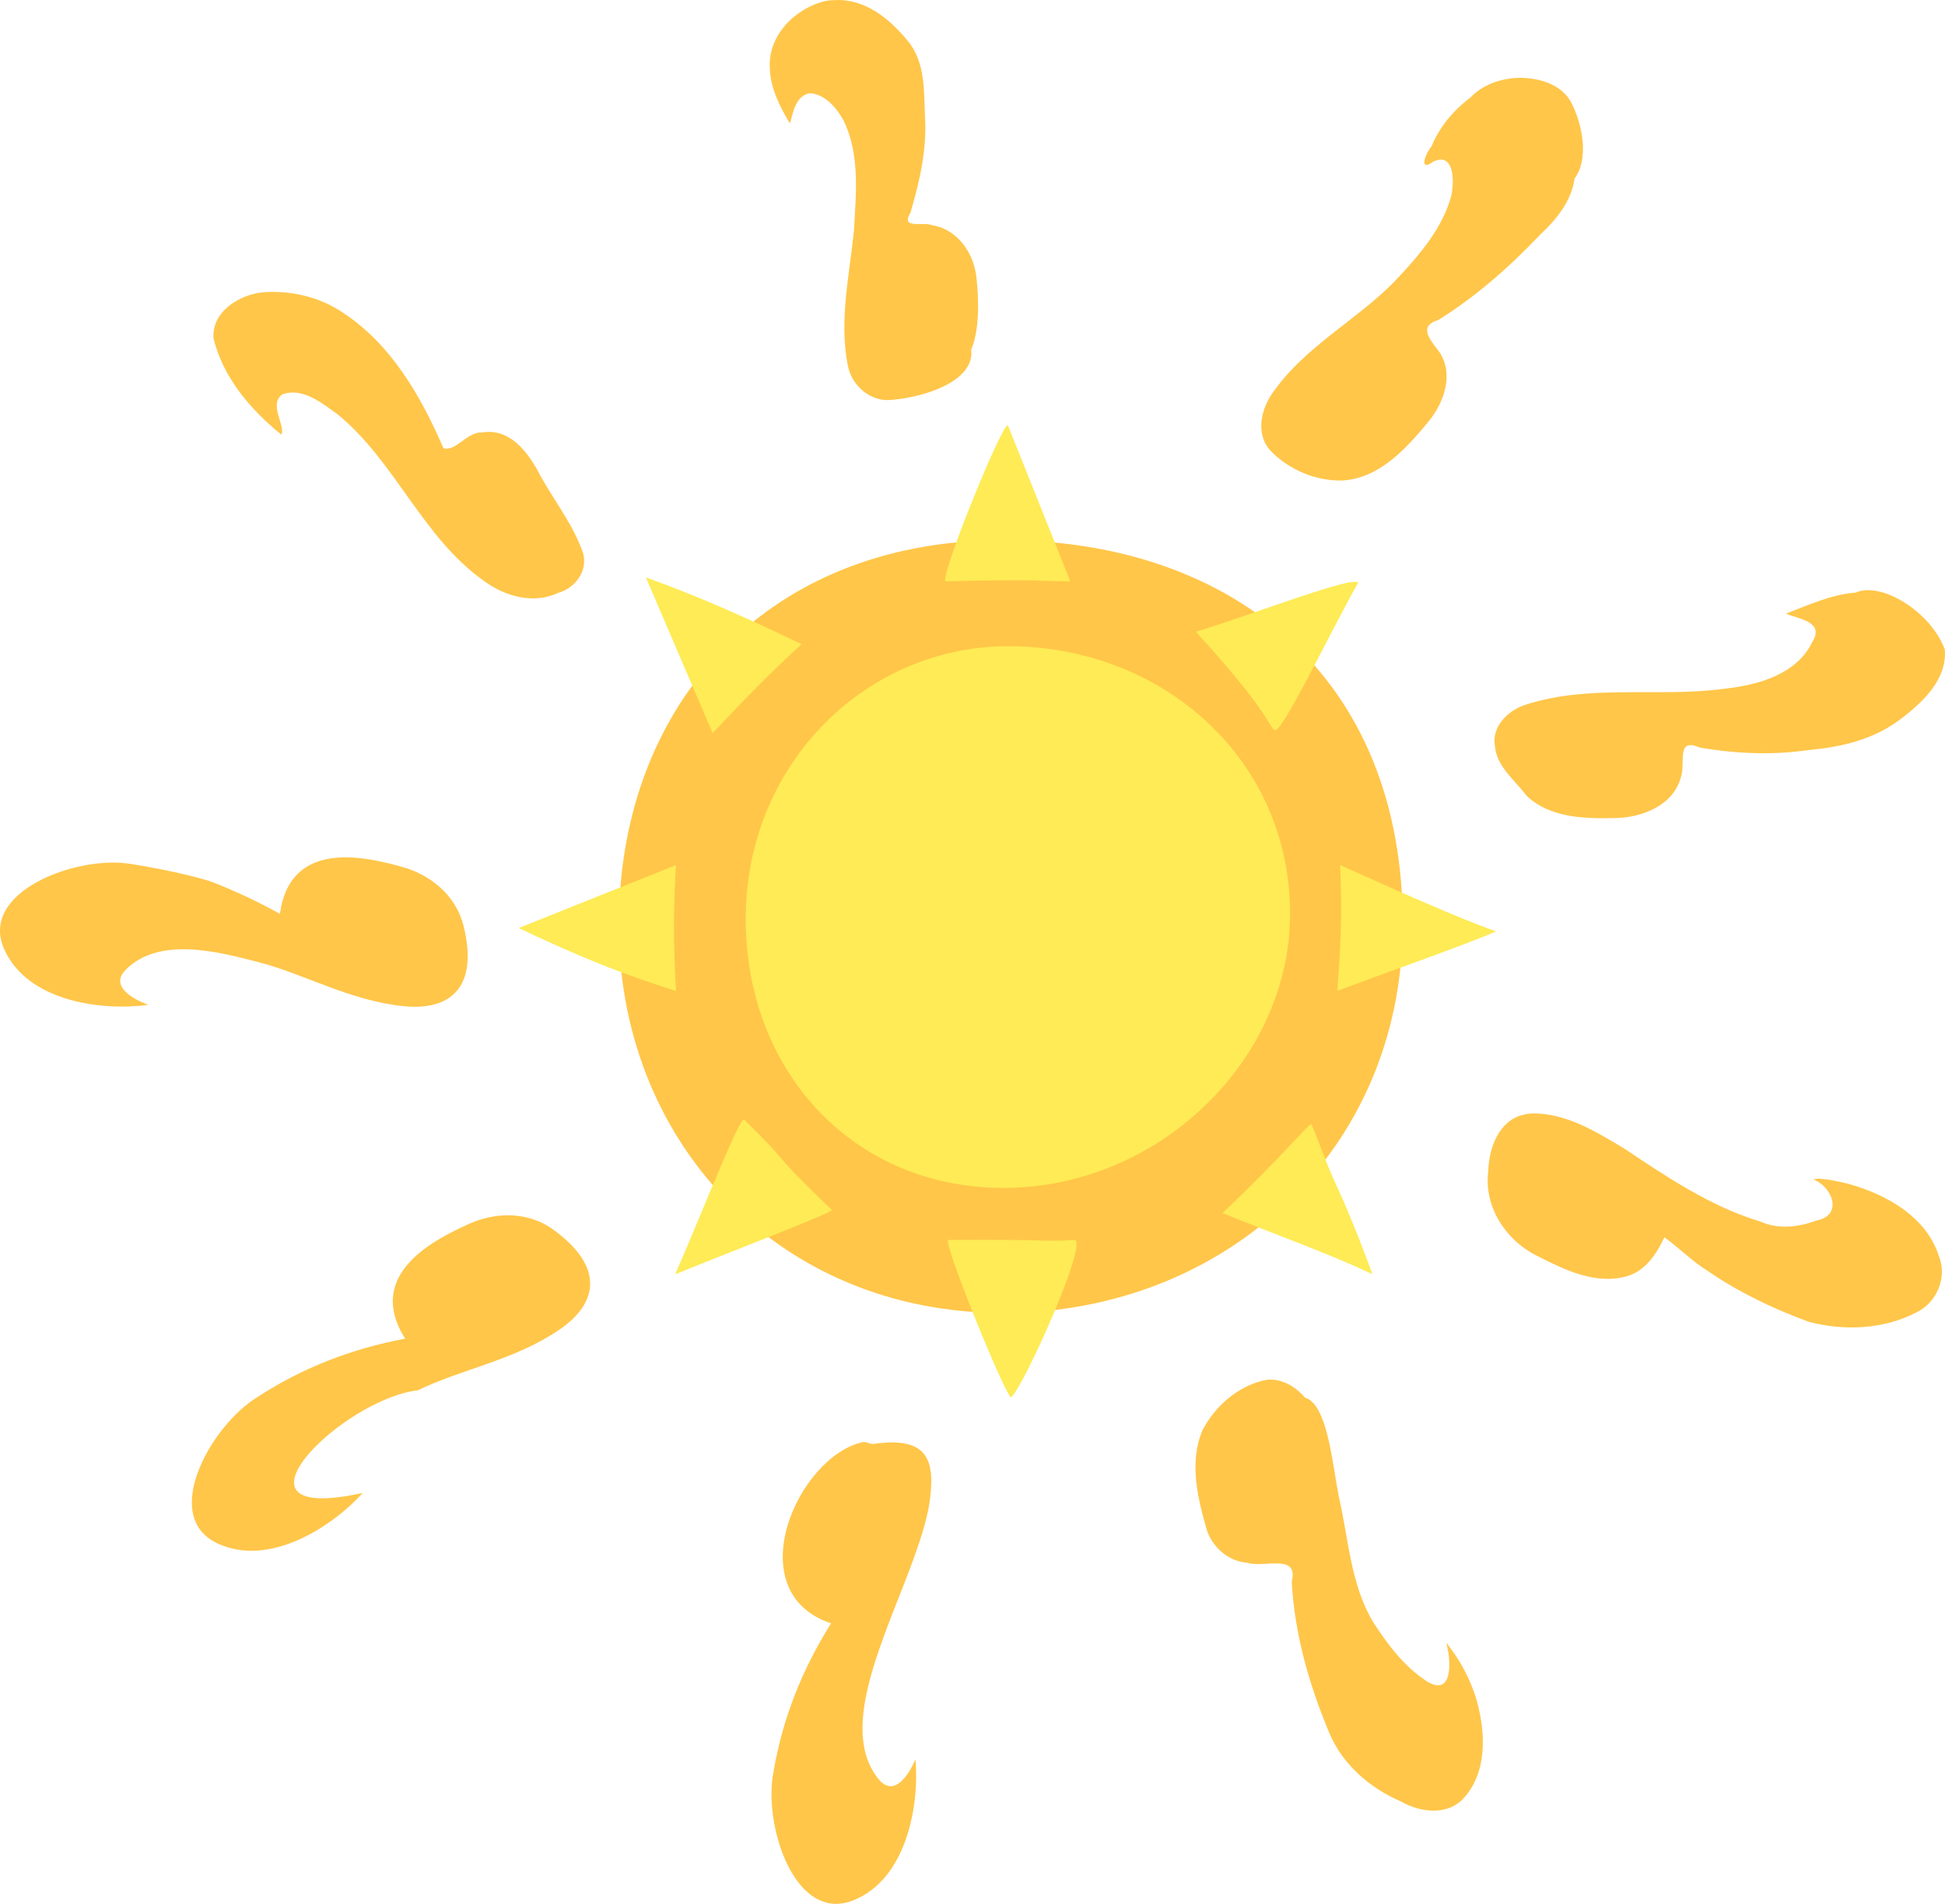
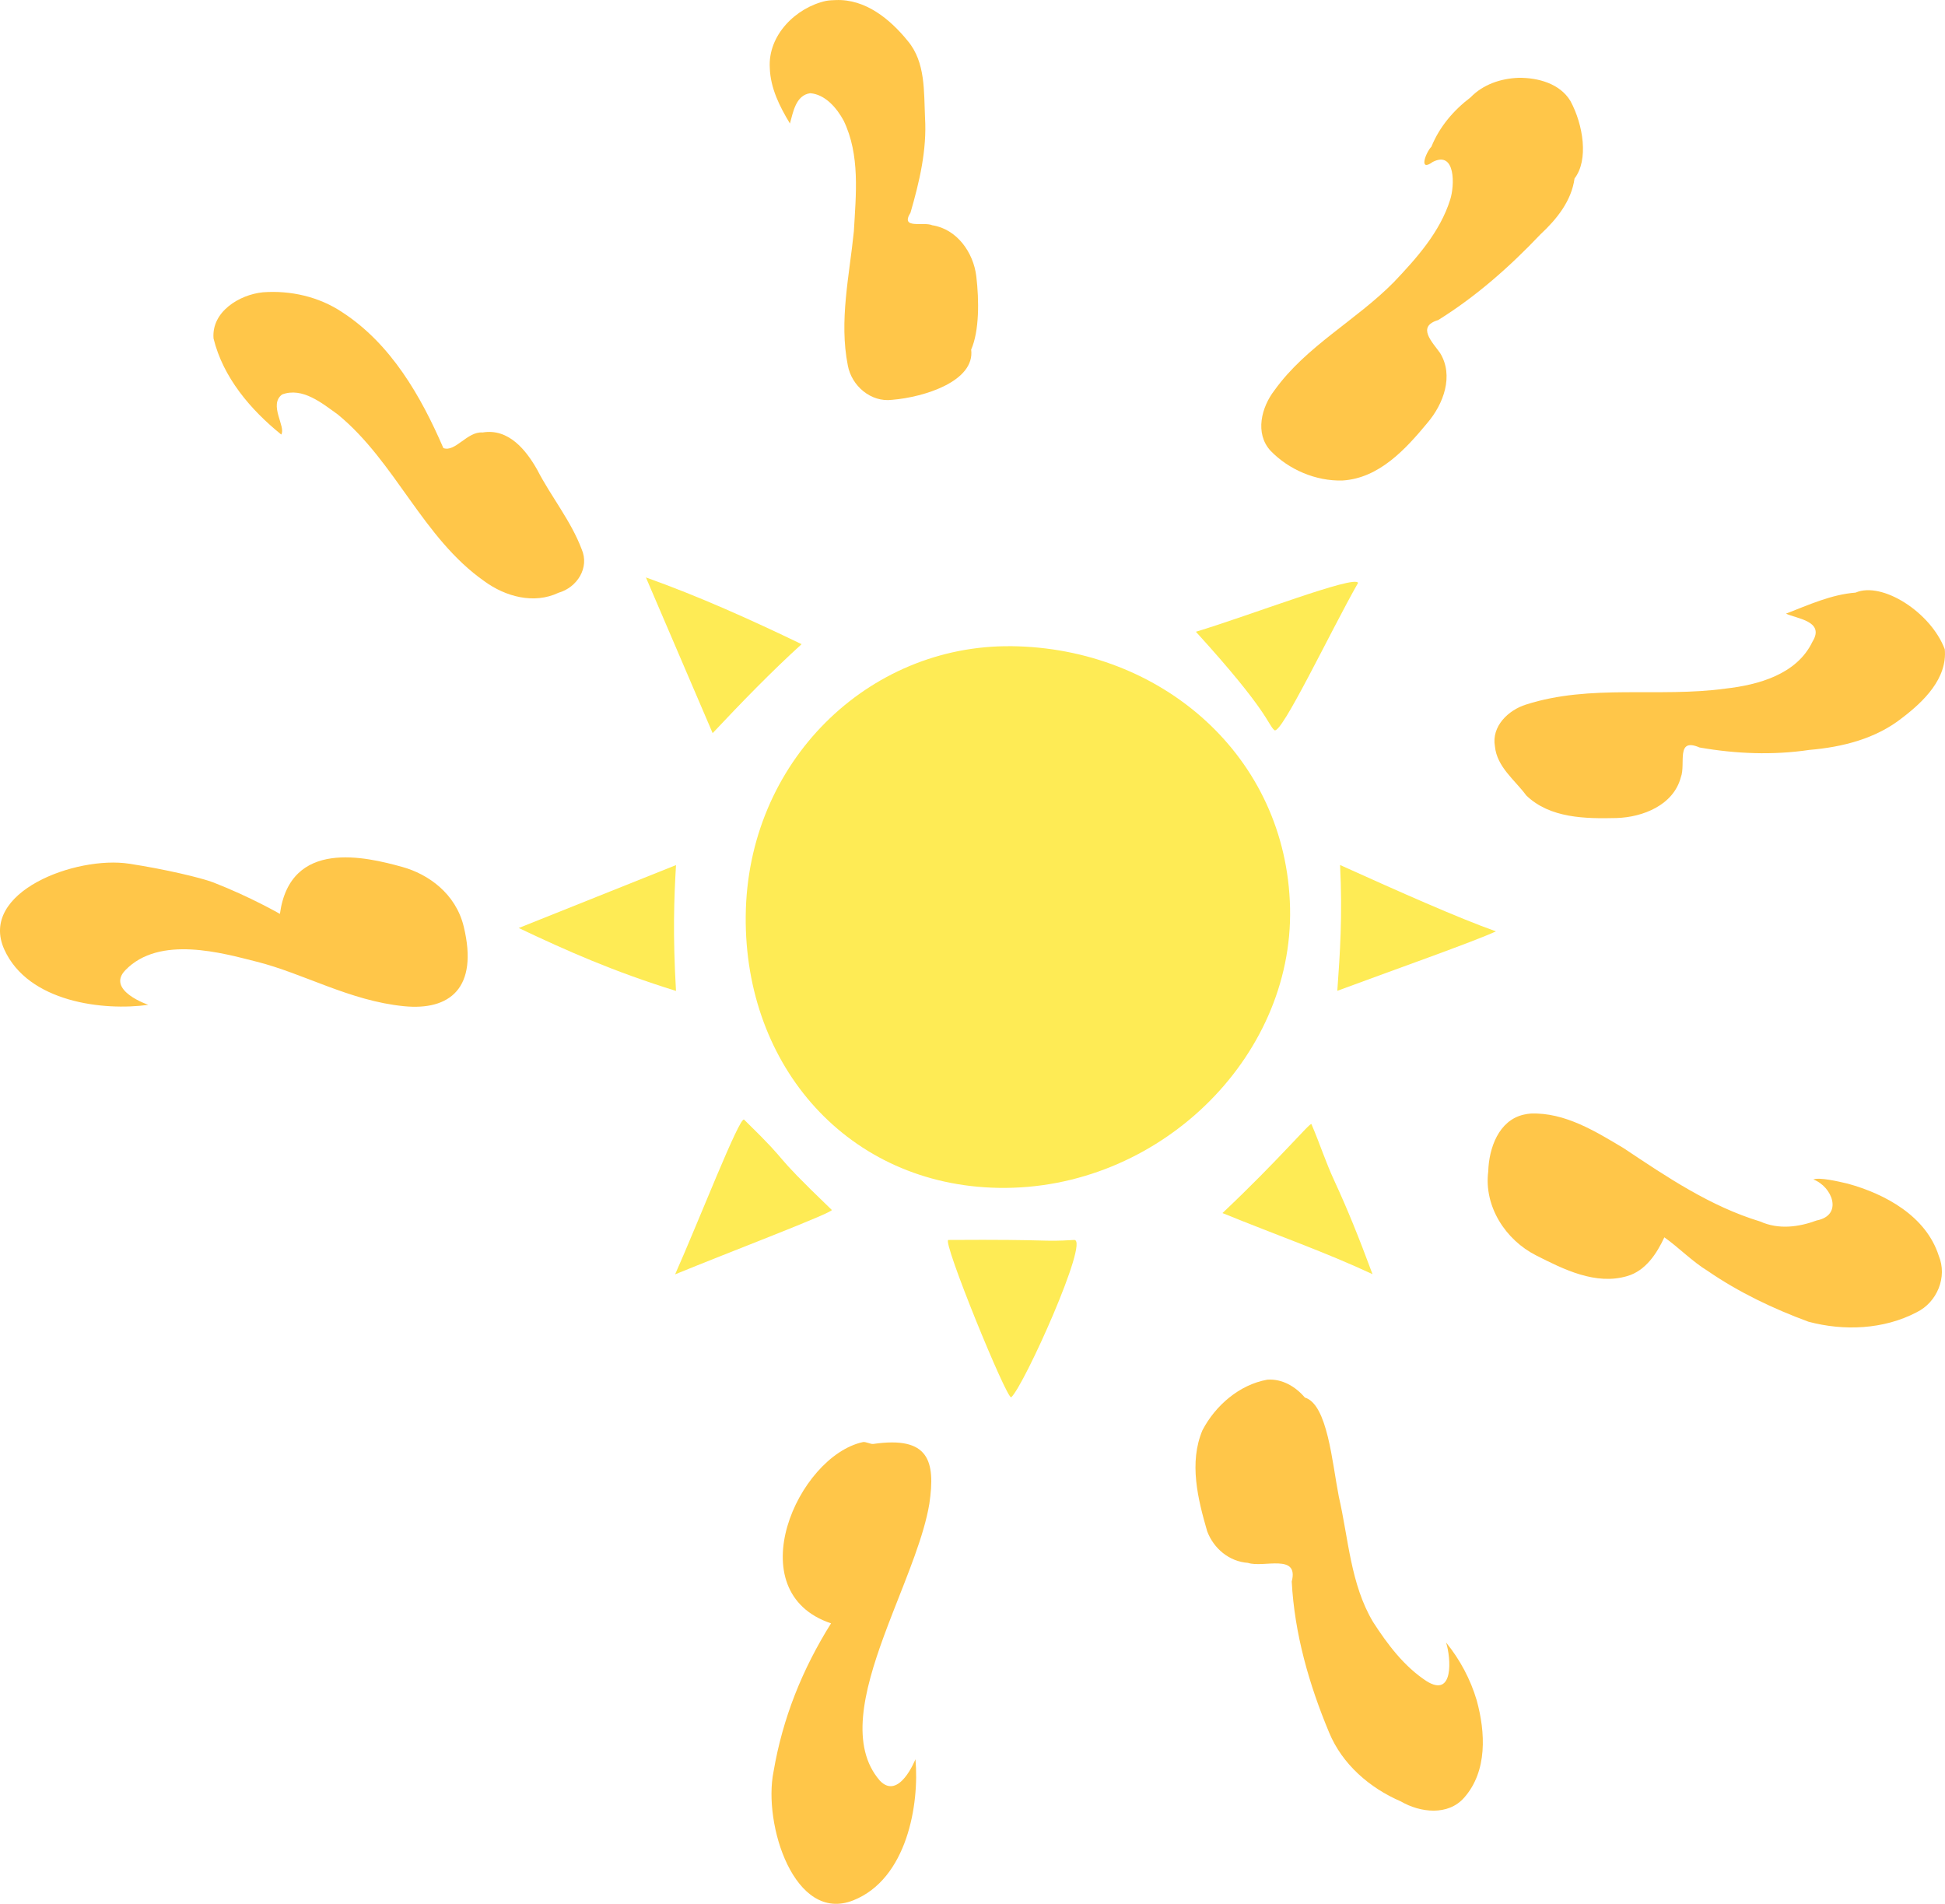
<svg xmlns="http://www.w3.org/2000/svg" xmlns:ns1="http://sodipodi.sourceforge.net/DTD/sodipodi-0.dtd" xmlns:ns2="http://www.inkscape.org/namespaces/inkscape" id="svg4458" ns1:docname="insignia_final.svg" height="887.42" width="906.72" version="1.1" ns2:version="0.48.4 r9939">
  <ns1:namedview id="base" bordercolor="#666666" ns2:pageshadow="2" ns2:window-y="-8" fit-margin-left="0" pagecolor="#ffffff" fit-margin-top="0" ns2:window-maximized="1" ns2:zoom="1" ns2:window-x="-8" ns2:window-height="940" showgrid="false" borderopacity="1.0" ns2:current-layer="layer1" ns2:cx="467.73008" ns2:cy="483.13298" fit-margin-right="0" fit-margin-bottom="0" ns2:window-width="1280" ns2:pageopacity="0.0" ns2:document-units="px" />
  <g id="layer1" ns2:label="Layer 1" ns2:groupmode="layer" transform="translate(217.11 -35.009)">
-     <path id="path3002" d="m256.42 646.93c-107.6 2.98-183.75-77.24-185-177.82-1.283-102.76 66.38-181.89 178.23-182.31 103.06-0.394 185.03 59.085 187.15 174.63 1.965 107.29-79.586 182.71-180.38 185.5z" ns1:nodetypes="sssss" ns2:connector-curvature="0" fill="#ffc649" />
    <path id="path3002-0" d="m254.39 336.21c69.943 0.792 128.35 51.303 129.9 122.05 1.536 70.205-61.703 131.71-135.87 130.44-69.937-1.201-118.53-56.437-117.89-126.65 0.652-71.918 57.051-126.59 123.86-125.83z" ns1:nodetypes="sssss" ns2:connector-curvature="0" fill="#feeb55" />
-     <path id="path3035" d="m281.83 305.96c-19.362 0-8.565-1.105-58.085 0-3.636 0.081 26.84-75.367 29.042-72.612 9.681 24.204 19.362 48.408 29.042 72.612z" ns1:nodetypes="cscc" ns2:transform-center-y="-12.101987" ns2:connector-curvature="0" fill="#feeb55" />
    <path id="path3035-6" d="m406.32 496.85c1.26-17.466 2.454-35.101 1.286-58.638 27.716 12.494 54.697 24.528 72.66 30.927-10.184 4.748-47.736 17.99-73.946 27.711z" ns2:transform-center-x="-11.895636" ns1:nodetypes="cccc" ns2:transform-center-y="-0.53589577" ns2:connector-curvature="0" fill="#feeb55" />
    <path id="path3035-8" d="m98.031 438.25c-0.92 15.641-1.528 32.606 0 58.652-29.329-9.1-50.801-18.67-73.32-29.33l36.66-14.663z" ns2:transform-center-x="12.220088" ns1:nodetypes="ccccc" ns2:connector-curvature="0" fill="#feeb55" />
    <path id="path3035-73" d="m283.64 612.98c-16.202 0.964-8.782-0.334-58.652 0-3.14 0.021 27.477 74.963 29.326 73.321 5.927-5.264 36.721-73.761 29.326-73.321z" ns1:nodetypes="ssss" ns2:transform-center-y="12.220105" ns2:connector-curvature="0" fill="#feeb55" />
    <path id="path3035-82" d="m156.58 335.27c-14.476 13.174-28.064 27.227-41.473 41.473-10.37-24.194-20.739-48.388-31.109-72.582 24.909 8.881 48.725 19.628 72.582 31.109z" ns1:nodetypes="cccc" ns2:transform-center-y="-12.220093" ns2:connector-curvature="0" fill="#feeb55" />
    <path id="path3035-6-4" d="m376.96 375.34c-3.119-2.685-2.515-8.472-36.571-45.854 25.203-7.597 74.132-26.591 75.608-22.79-13.012 22.881-35.918 71.329-39.037 68.644z" ns2:transform-center-x="-14.464214" ns1:nodetypes="zccz" ns2:transform-center-y="3.6886006" ns2:connector-curvature="0" fill="#feeb55" />
    <path id="path3035-8-5" d="m129.78 556.9c24.541 23.959 9.263 11.68 40.86 42.078 1.129 1.086-48.687 20.027-73.031 30.04 10.724-24.039 30.159-74.082 32.171-72.118z" ns2:transform-center-x="10.185386" ns1:nodetypes="sscs" ns2:transform-center-y="2.6862211" ns2:connector-curvature="0" fill="#feeb55" />
    <path id="path3035-73-5" d="m394.25 558.98c-0.663-0.867-14.82 16.309-41.473 41.473 25.949 10.545 48.352 18.367 69.95 28.477-6.424-17.331-11.801-30.583-17.624-43.148-4.542-9.858-6.578-16.827-10.853-26.803z" ns1:nodetypes="ccccc" ns2:transform-center-y="12.2201" ns2:connector-curvature="0" fill="#feeb55" />
    <path id="path2996-6-4-6-7-45" d="m-86.621 460.99c4.812-35.189 40.099-26.572 57.064-21.878 12.068 3.339 24.897 12.364 28.633 27.795 6.971 28.791-6.624 39.217-27.845 37.117-25.364-2.51-46.674-15.231-68.749-20.765-15.562-3.901-45.253-12.587-61.192 4.011-9.046 9.419 10.749 16.113 10.749 16.113-20.883 2.925-55.961-1.177-67.12-25.741-12.175-26.799 33.349-43.838 58.161-40.043 17.032 2.605 33.385 6.532 39.157 8.689 17.346 6.744 31.144 14.702 31.144 14.702z" ns1:nodetypes="cssssscssccc" ns2:connector-curvature="0" fill="#ffc649" />
-     <path id="path2996-6-4-6-7-45-3" d="m-28.253 658.98c-18.932-30.05 13.637-46.13 29.65-53.44 11.391-5.2 27.019-6.532 39.801 2.888 23.846 17.574 20.134 34.3 2.528 46.331-21.043 14.381-45.545 18.333-66.013 28.284-35.822 4.269-94.863 63.106-25.706 47.84-14.117 15.664-43.625 35.069-67.963 23.426-26.553-12.703-2.632-55.018 18.814-68.06 21.196-13.831 44.108-22.569 68.889-27.27z" ns1:nodetypes="csssccsccc" ns2:connector-curvature="0" fill="#ffc649" />
    <path id="path2996-6-4-6-7-45-1" d="m170.31 791.69c-43.614-14.614-15.646-77.9 14.891-84.503 1.261-0.241 3.604 1.053 4.775 0.882 25.864-3.771 29.144 7.764 26.145 27.943-2.463 14.769-10.001 32.638-17.044 50.733-1.428 3.669-2.836 7.347-4.177 11.01-9.516 25.998-15.669 51.259-1.868 67.223 8.966 9.495 16.619-9.948 16.619-9.948 1.9 21.001-3.913 55.836-28.992 65.781-27.362 10.85-42.154-35.453-37.151-60.049 4.255-24.949 13.412-47.697 26.801-69.073z" ns1:nodetypes="ccscssccsccc" ns2:connector-curvature="0" fill="#ffc649" />
    <path id="path2996-6-4-6-7-45-9" d="m373.67 678.11c-13.014 2.324-24.191 12.037-30.222 23.571-6.36 15.122-2.172 32.02 2.208 47.085 3.015 8.051 10.281 14.126 19.004 14.733 7.292 2.429 23.845-4.58 20.413 8.701 1.27 24.25 8.073 47.984 17.399 70.306 6.099 14.83 18.909 25.909 33.433 32.168 9.025 5.255 22.059 6.869 29.595-1.788 10.866-12.352 9.895-30.436 5.807-45.306-2.899-9.82-7.826-19.022-14.276-26.965 2.32 7.398 3.619 25.979-9.109 18.011-10.443-6.815-18.208-17.162-24.916-27.546-10.578-17.718-11.455-38.91-16.004-58.556-3.098-15.886-5.268-42.938-15.799-46.081-4.348-5.129-10.617-8.844-17.531-8.334z" ns1:nodetypes="ccccccccccccccc" ns2:connector-curvature="0" fill="#ffc649" />
    <path id="path2996-6-4-6-7-45-8" d="m493.25 554.56c-11.723 2.642-16.262 15.677-16.566 26.446-2.1 16.293 8.036 31.957 22.308 39.17 12.865 6.534 27.734 13.993 42.465 9.65 8.597-2.471 13.823-10.562 17.32-18.068 6.602 4.628 12.984 11.272 20.252 15.694 14.469 9.939 30.481 17.578 46.919 23.634 16.509 4.418 35.101 3.644 50.406-4.379 9.573-4.655 14.457-16.431 10.339-26.379-5.936-18.46-24.852-28.758-42.429-33.593-4.695-1.099-13.007-3.048-16.042-1.956 8.849 3.298 14.042 16.695 1.587 19.106-8.435 3.138-17.818 4.337-26.33 0.501-23.262-7.041-43.591-20.79-63.607-34.145-13.176-7.864-27.438-16.758-43.36-16.185-1.097 0.09-2.189 0.251-3.262 0.502z" ns1:nodetypes="ccccccccccccccccc" ns2:connector-curvature="0" fill="#ffc649" />
    <path id="path2996-6-4-6-7-45-6" d="m647.92 311.24c-11.377 0.878-21.916 5.748-32.431 9.802 4.859 2.344 18.356 3.41 12.312 13.119-7.241 15.163-25.161 20.103-40.552 21.819-30.852 4.266-62.839-2.236-92.963 7.444-8.267 2.579-16.163 10.131-14.494 19.473 0.949 9.642 9.264 15.632 14.608 22.879 11.005 10.668 27.618 10.888 42.015 10.537 12.29-0.343 26.637-6.006 30.054-19.018 2.411-6.225-2.541-18.732 8.746-13.859 16.877 2.948 34.137 3.656 51.122 1.129 15.41-1.304 31.067-5.196 43.394-15.003 9.925-7.553 21.018-18.33 19.779-31.909-6.58-17.408-29.364-31.744-41.588-26.412z" ns1:nodetypes="cccccccccccccc" ns2:connector-curvature="0" fill="#ffc649" />
    <path id="path2996-6-4-6-7-45-5" d="m490.93 71.274c-8.323 0.295-16.623 3.034-22.51 9.137-7.923 6.017-14.471 13.7-18.237 22.971-2.624 2.693-6.17 12.067 0.679 7.077 10.698-5.367 10.175 11.224 8.069 17.627-4.717 15.059-15.603 27.221-26.279 38.454-17.591 17.839-40.83 29.776-55.617 50.382-6.083 7.84-9.273 20.061-1.859 28.182 8.533 8.849 21.176 14.232 33.52 13.879 17.073-1.016 29.475-14.594 39.675-26.919 7.428-8.725 12.369-21.891 5.862-32.499-3.621-5.118-11.075-12.347-0.909-15.353 17.696-11.007 33.348-24.849 47.661-39.928 7.565-7.042 14.477-15.52 15.927-26.093 6.649-8.575 4.068-25.039-1.908-36.081-4.89-8.166-15.119-10.893-24.073-10.836z" ns1:nodetypes="cccccccccccccccc" ns2:connector-curvature="0" fill="#ffc649" />
    <path id="path2996-6-4-6-7-45-0" d="m168.1 35.392c-14.195 3.079-27.308 16.06-26.343 31.305 0.278 9.368 4.614 18.022 9.386 25.875 1.511-5.371 2.741-13.171 9.45-14.118 7.02 0.565 12.355 6.864 15.557 12.72 7.779 16.041 5.77 34.442 4.793 51.66-2.087 20.696-6.937 41.724-2.824 62.47 1.741 9.54 10.737 17.322 20.655 16.072 14.954-1.217 38.708-8.669 36.857-23.418 3.798-8.669 3.737-22.85 2.388-34.155-1.318-11.072-8.976-22-20.54-23.803-4.007-1.779-15.084 2.05-10.139-5.833 4.174-14.406 7.691-29.221 6.777-44.337-0.56-12.119 0.3-25.763-8.02-35.706-8.25-10.173-19.74-19.651-33.61-19.081-1.467 0.052-2.941 0.105-4.391 0.359z" ns1:nodetypes="cccccccccccccccc" ns2:connector-curvature="0" fill="#ffc649" />
    <path id="path2996-6-4-6-7-45-2" d="m-117.56 192.79c4.47 18.208 17.258 33.216 31.561 44.766 2.333-3.539-6.034-13.888 0.401-18.668 9.502-3.564 18.706 4.121 26.014 9.364 26.951 22.125 39.483 57.502 68.314 77.71 9.803 7.157 23.099 10.793 34.543 5.342 8.629-2.455 14.546-11.635 10.777-20.302-5.029-13.306-14.258-24.457-20.731-37.045-5.14-9.091-13.297-19.4-25.452-17.358-7.113-0.609-12.772 9.36-18.29 7.265-10.472-24.261-24.503-48.664-47.217-63.368-10.791-7.206-24.085-10.203-36.934-9.241-10.945 1.099-24.013 9.066-22.987 21.536z" ns1:nodetypes="ccccccccccccc" ns2:connector-curvature="0" fill="#ffc649" />
  </g>
</svg>